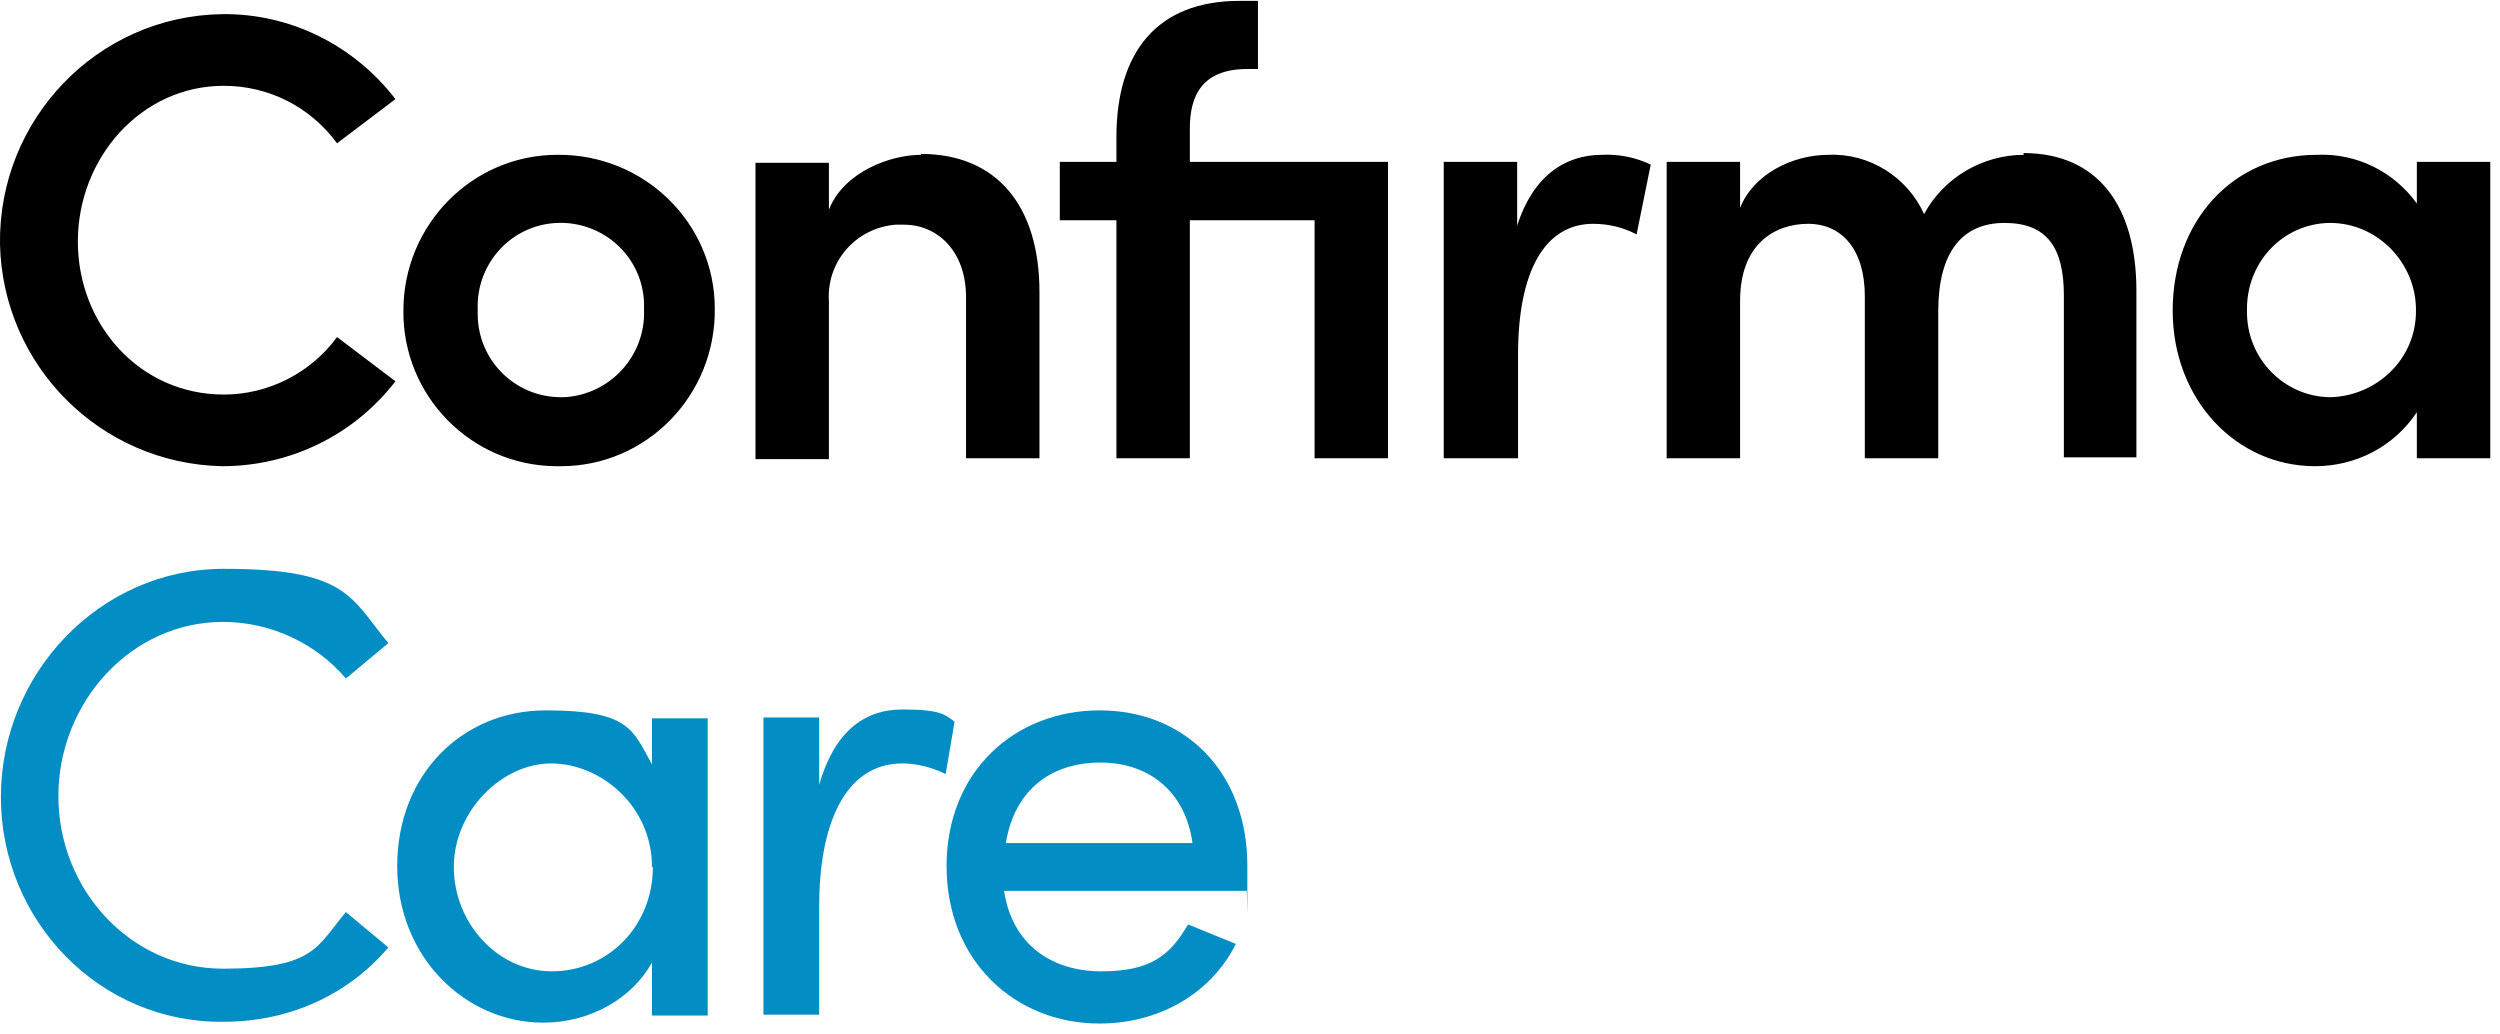
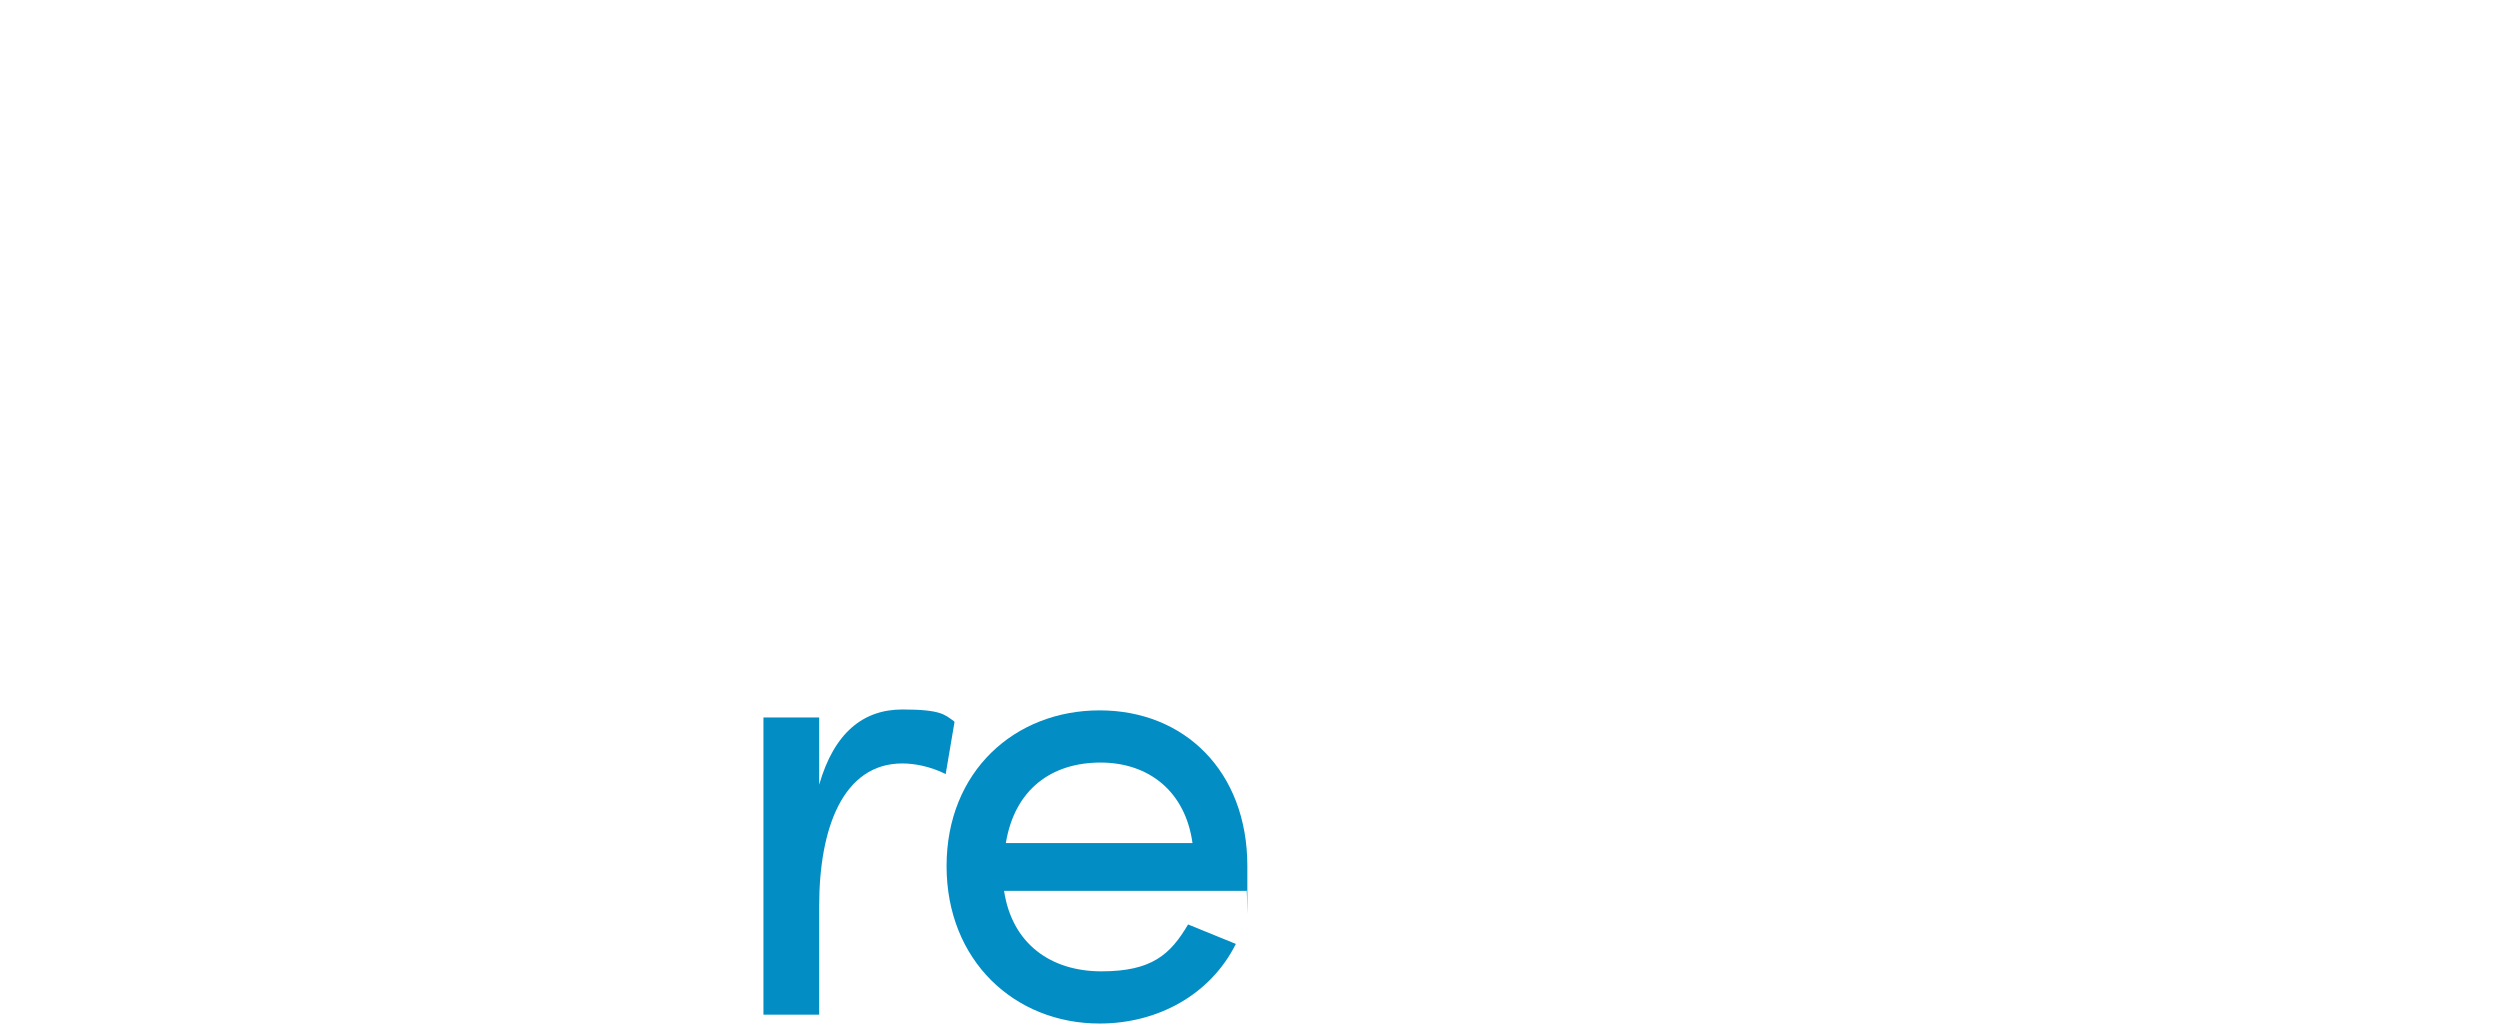
<svg xmlns="http://www.w3.org/2000/svg" id="Layer_1" data-name="Layer 1" viewBox="0 0 282.6 116.9">
  <defs>
    <style>      .cls-1 {        fill: #000;      }      .cls-1, .cls-2 {        stroke-width: 0px;      }      .cls-2 {        fill: #028dc4;      }      .cls-3 {        isolation: isolate;      }    </style>
  </defs>
  <g class="cls-3">
-     <path class="cls-2" d="M.1,90.1c0-14,11.2-25.8,25.2-25.8s14.3,3.2,18.6,8.4l-4.8,4c-3.3-3.9-8.4-6.4-13.9-6.4-10.4,0-18.6,9.1-18.6,19.7s8.2,19.5,18.6,19.5,10.6-2.5,13.9-6.4l4.8,4c-4.4,5.2-11,8.4-18.6,8.4C11.3,115.7.1,104.1.1,90.1Z" />
-     <path class="cls-2" d="M73.7,81.2h6.3v33.6h-6.3v-6c-2.2,4-6.9,6.8-12.3,6.8-8.8,0-16.5-7.4-16.5-17.7s7.3-17.6,16.8-17.6,9.8,2.2,12,6.1v-5.3ZM73.7,98c0-6.9-5.8-11.7-11.4-11.7s-11,5.4-11,11.7,4.9,11.8,11.1,11.8,11.4-5,11.4-11.8Z" />
    <path class="cls-2" d="M107.9,81.6l-1,5.9c-1.8-.9-3.6-1.2-4.9-1.2-6.7,0-9.4,7.3-9.4,16.1v12.3h-6.3v-33.6h6.3v7.6c1.7-5.9,5-8.5,9.4-8.5s4.8.6,5.8,1.3Z" />
    <path class="cls-2" d="M140.9,100.7h-27.4c.9,6,5.3,9.1,11,9.1s7.8-1.9,9.8-5.3l5.4,2.2c-2.9,5.8-8.9,9-15.4,9-9.6,0-17.3-7.1-17.3-17.8s7.7-17.6,17.3-17.6,16.7,6.9,16.7,17.6,0,1.9-.1,2.8ZM134.8,95.3c-.8-5.8-4.9-9.1-10.4-9.1s-9.7,3-10.7,9.1h21.2Z" />
  </g>
-   <path id="Path_1527" data-name="Path 1527" class="cls-1" d="M25.1,52.7c7.7,0,14.9-3.5,19.6-9.6l-6.6-5c-3,4.1-7.8,6.5-12.8,6.5-9.5,0-16.5-7.9-16.5-17.3S15.9,9.7,25.3,9.7c5.1,0,9.8,2.4,12.8,6.5l6.6-5C40,5.1,32.8,1.5,25.1,1.6,11,1.8-.2,13.5,0,27.6c.3,13.7,11.3,24.8,25.1,25.1M63.4,52.7c9.7,0,17.5-8,17.4-17.8,0-9.7-8-17.5-17.8-17.4-9.6,0-17.4,7.9-17.4,17.6-.1,9.6,7.6,17.5,17.2,17.6.2,0,.4,0,.6,0h0ZM63.4,44.9c-5.2,0-9.4-4.2-9.4-9.4,0-.2,0-.3,0-.5-.2-5.2,3.8-9.6,9-9.8,5.2-.2,9.6,3.8,9.8,9,0,.2,0,.3,0,.5v.3c.2,5.2-3.8,9.6-9,9.9-.1,0-.3,0-.4,0h0ZM104.1,17.5c-3.4,0-8.7,1.9-10.4,6.2v-5.3h-8.3v33.5h8.3v-17.8c-.3-4.5,3-8.3,7.5-8.7.3,0,.7,0,1,0,3.7,0,7,2.9,7,8.2v18.2h8.3v-18.8c0-9.7-4.8-15.6-13.4-15.6h0ZM134.5,18.3v-3.8c0-3.7,1.4-6.7,6.5-6.7h1.2V.1h-2.1c-9.3,0-13.9,5.8-13.9,15.4v2.8h-6.4v6.6h6.4v26.9h8.3v-26.9h14.1v26.9h8.3V18.3h-22.4ZM181.1,17.5c-4.2,0-7.8,2.4-9.6,8v-7.2h-8.3v33.5h8.4v-11.7c0-9.4,3-14.8,8.5-14.8,1.7,0,3.4.4,4.9,1.2l1.6-7.9c-1.7-.8-3.6-1.2-5.5-1.1h0ZM228.8,17.5c-4.7,0-9.1,2.6-11.3,6.7-1.9-4.2-6.2-6.9-10.8-6.7-4.1,0-8.5,2.2-10,6v-5.2h-8.3v33.5h8.3v-17.8c0-6.4,3.9-8.7,7.7-8.7s6.4,2.9,6.4,8.2v18.3h8.3v-16.6c0-6.7,2.7-10,7.5-10s6.7,2.8,6.7,8.2v18.3h8.2v-18.8c0-9.7-4.4-15.6-12.8-15.6h0ZM273.2,23c-2.6-3.6-6.8-5.7-11.3-5.5-9.5,0-16.3,7.5-16.3,17.6s7.2,17.6,16.1,17.6c4.6,0,8.9-2.2,11.5-6.1v5.2h8.3V18.3h-8.3v4.7ZM263.5,44.9c-5.3,0-9.6-4.4-9.5-9.8h0c-.1-5.4,4-9.8,9.3-9.9,0,0,0,0,0,0h.1c5.4,0,9.8,4.6,9.7,10,0,5.3-4.3,9.5-9.6,9.7" />
</svg>